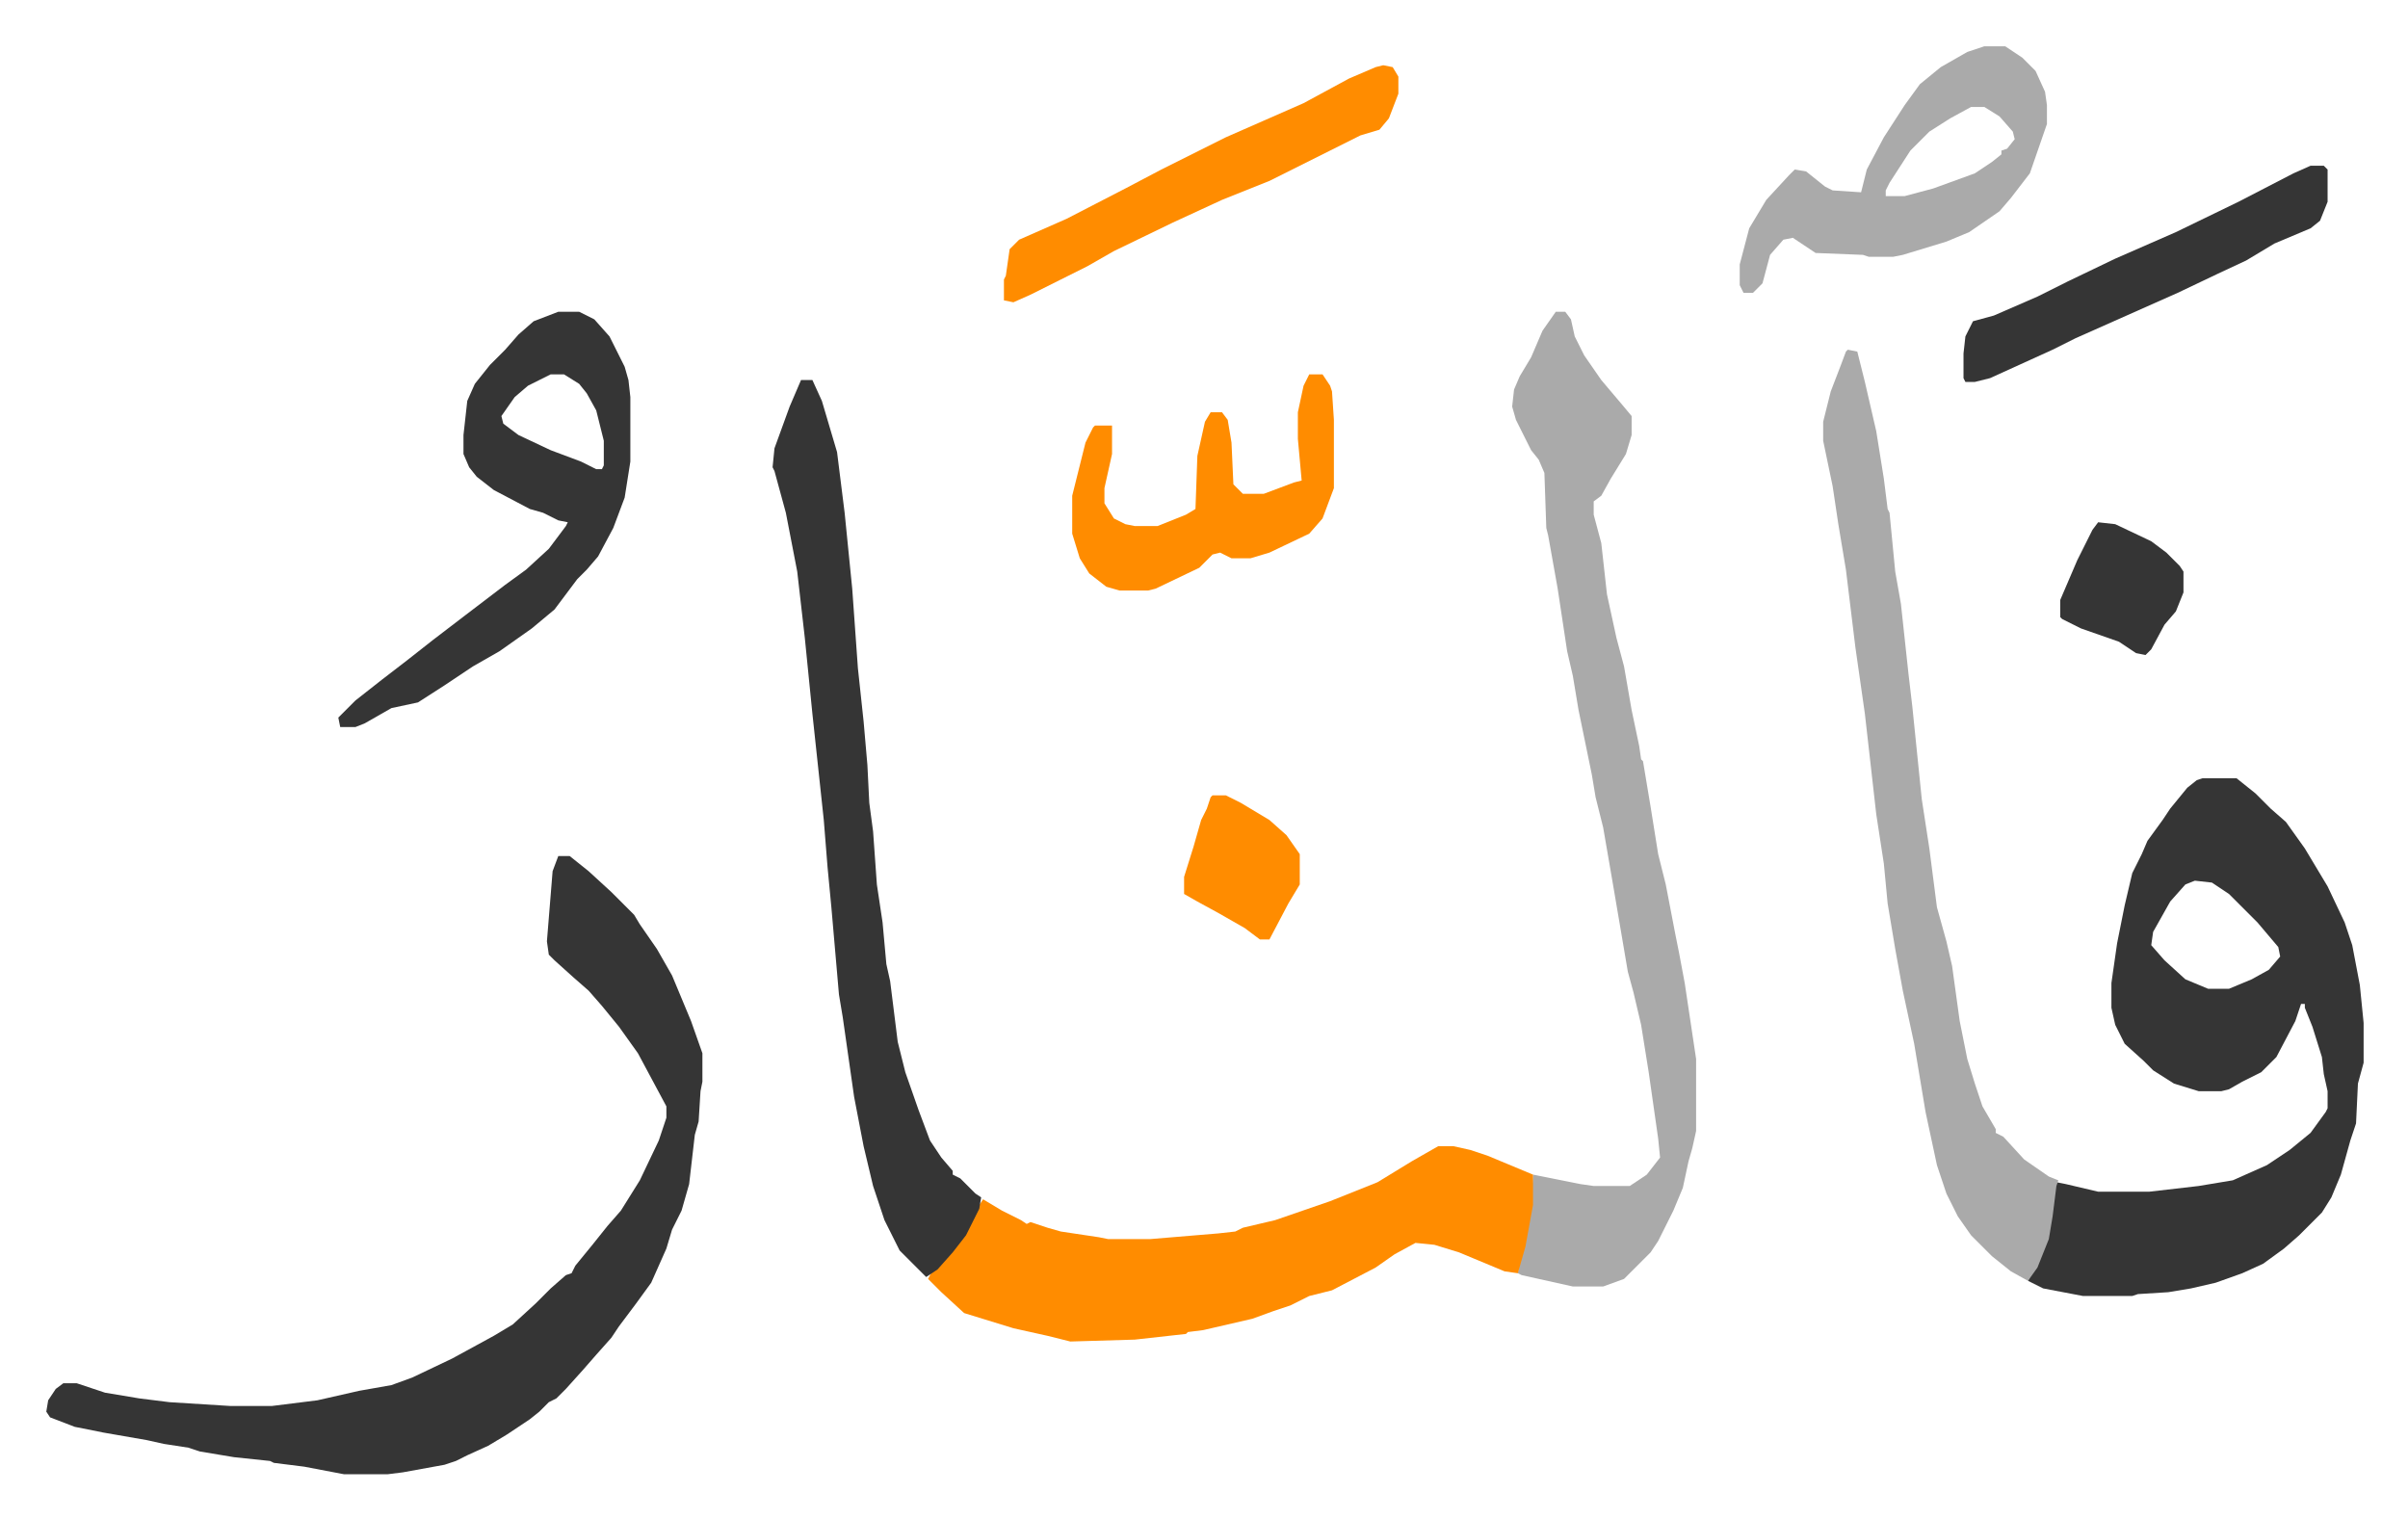
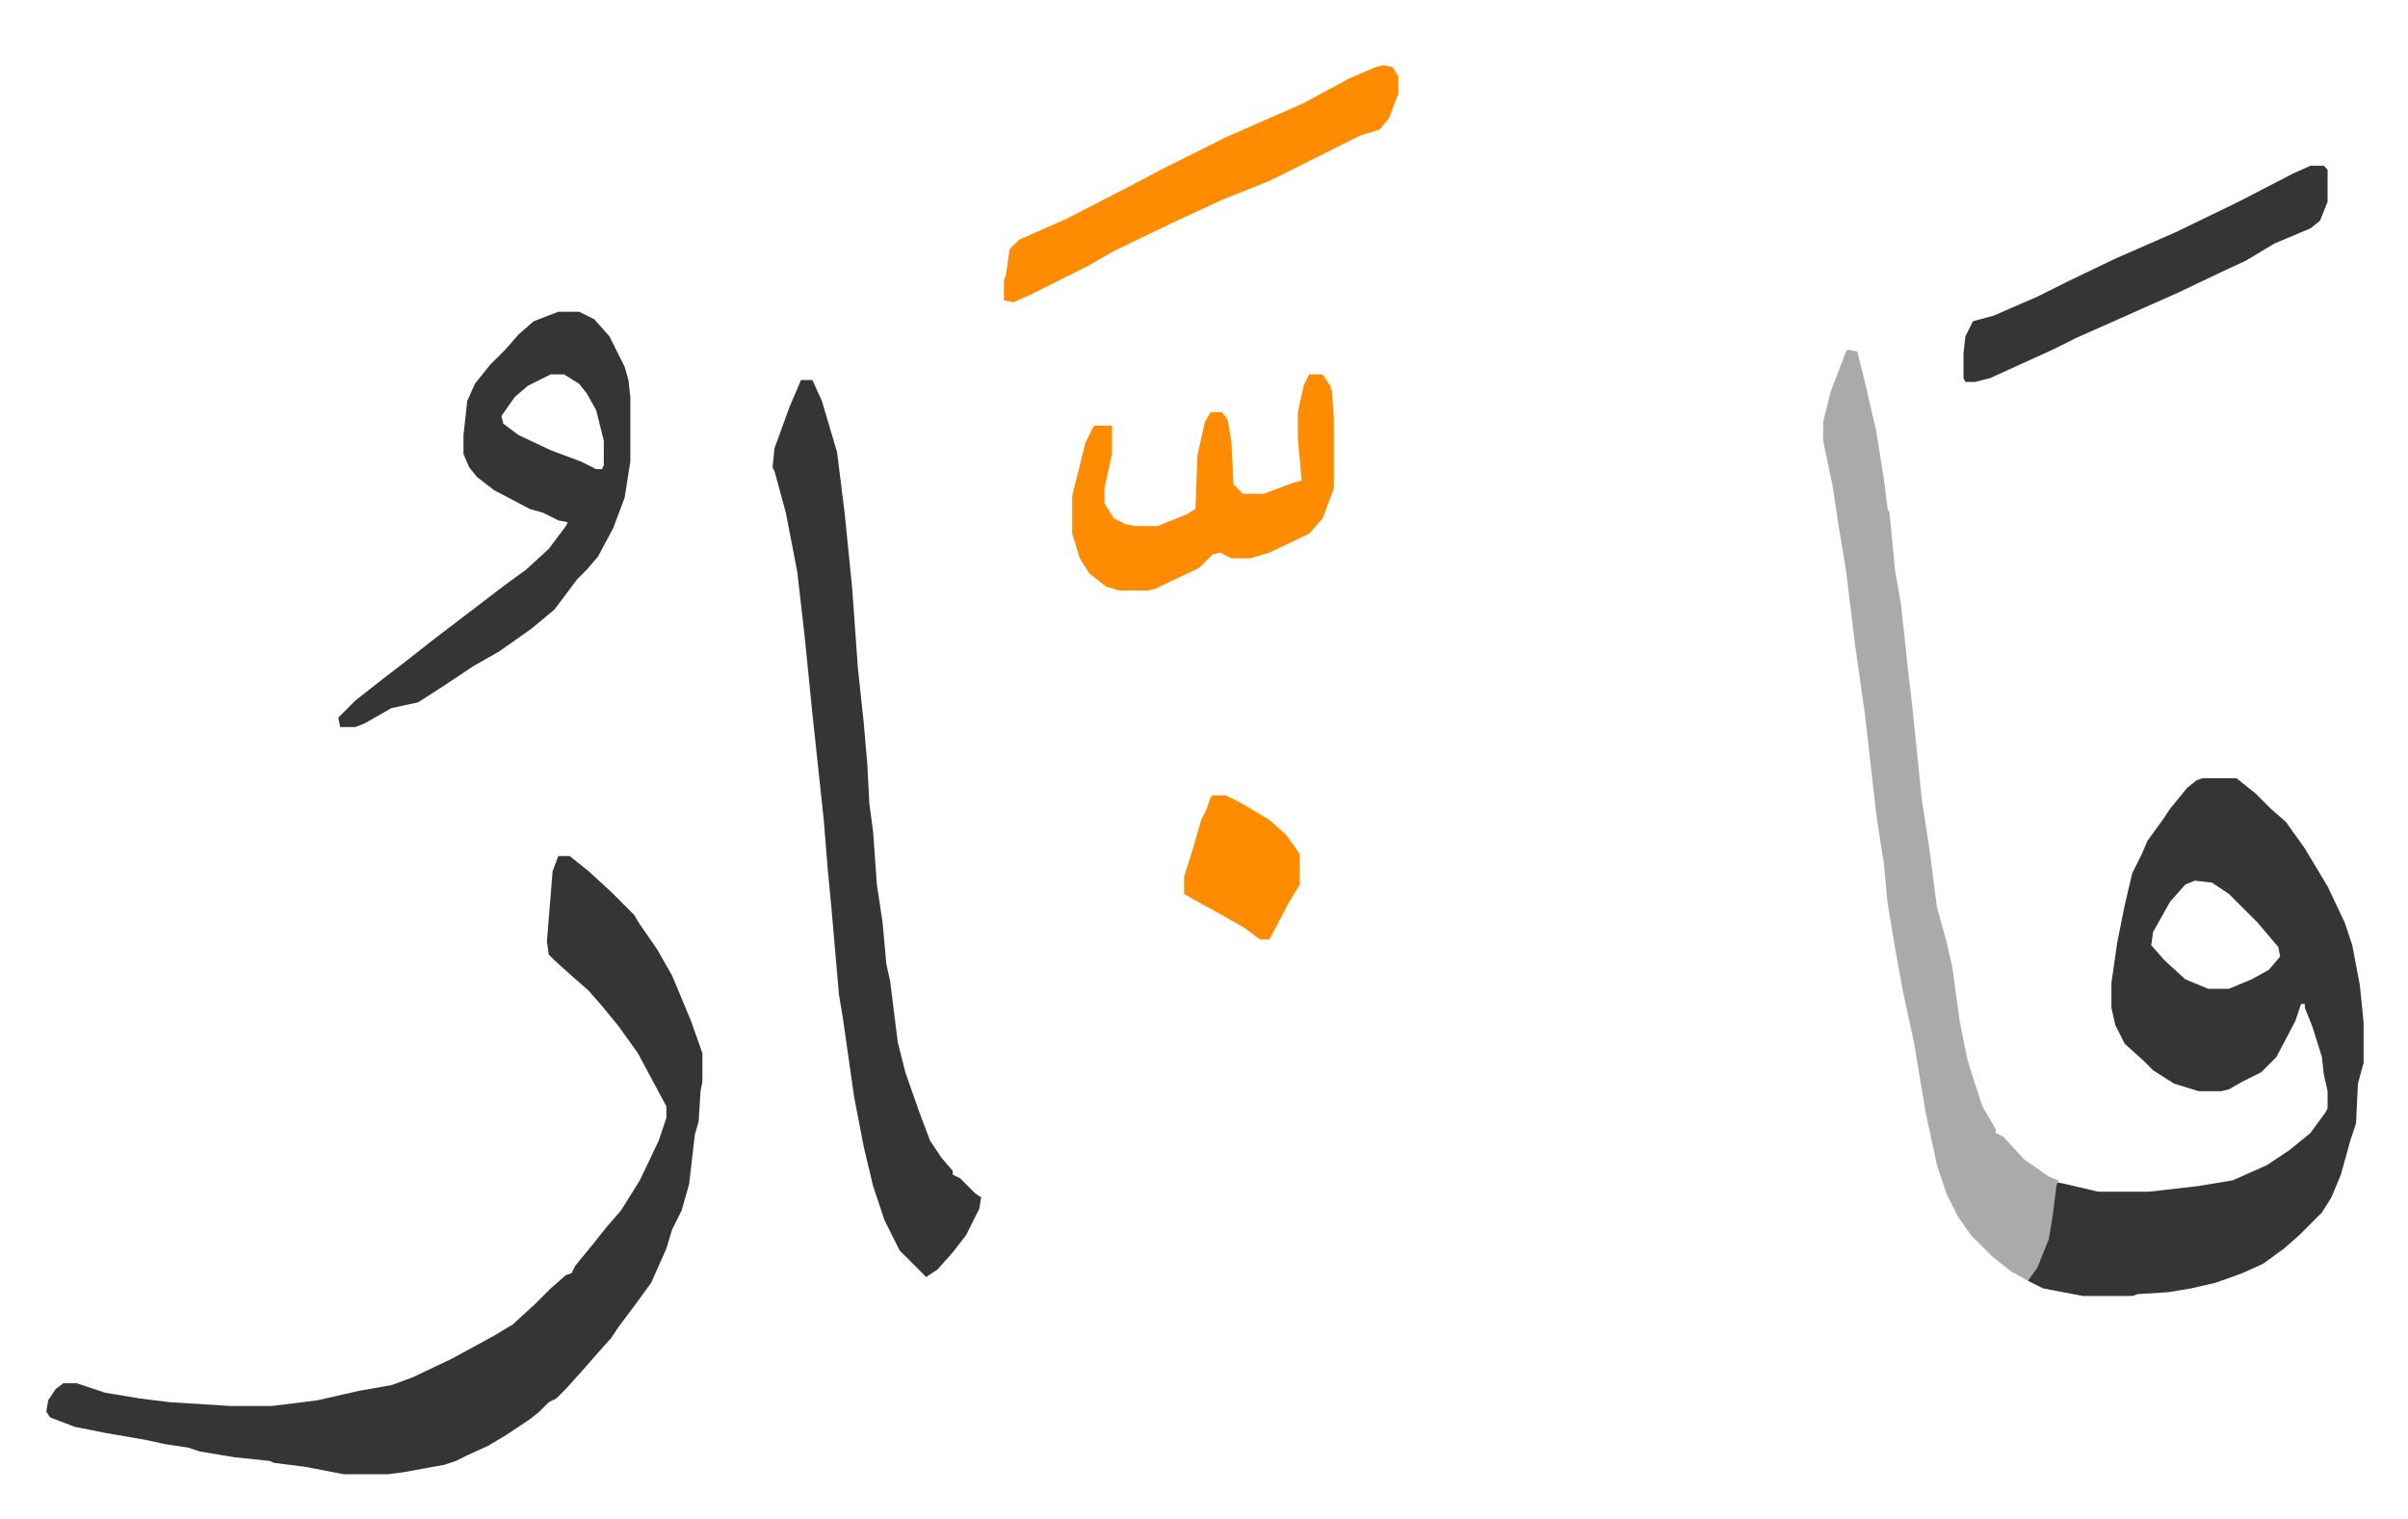
<svg xmlns="http://www.w3.org/2000/svg" viewBox="-24.4 306.6 1269.8 800.8">
  <path fill="#353535" id="rule_normal" d="M1137 717h18l10 8 8 8 8 7 10 14 12 20 9 19 4 12 4 21 2 20v21l-3 11-1 21-3 9-5 18-5 12-5 8-12 12-8 7-11 8-11 5-14 5-13 3-12 2-16 1-3 1h-26l-21-4-8-4 7-14 4-12 2-12 1-12 1-2 5 1 17 4h27l26-3 18-3 18-8 12-8 11-9 8-11 1-2v-9l-2-9-1-9-5-16-4-10v-2h-2l-3 9-10 19-8 8-10 5-7 4-4 1h-12l-13-4-11-7-5-5-10-9-5-10-2-9v-13l3-21 4-20 4-17 5-10 3-7 8-11 4-6 9-11 5-4zm-4 54-5 2-8 9-9 16-1 7 7 8 11 10 12 5h11l12-5 9-5 6-7-1-5-11-13-15-15-9-6zm-863-13h6l10 8 12 11 12 12 3 5 9 13 8 14 10 24 6 17v15l-1 5-1 16-2 7-3 26-4 14-5 10-3 10-8 18-8 11-9 12-4 6-8 9-7 8-9 10-5 5-4 2-5 5-5 4-12 8-10 6-11 5-6 3-6 2-22 4-8 1h-23l-21-4-16-2-2-1-19-2-18-3-6-2-13-2-9-2-23-4-15-3-13-5-2-3 1-6 4-6 4-3h7l15 5 18 3 16 2 32 2h22l24-3 22-5 17-3 11-4 21-10 22-12 10-6 12-11 8-8 8-7 3-1 2-4 9-11 8-10 7-8 10-16 10-21 4-12v-6l-15-28-10-14-9-11-7-8-8-7-10-9-3-3-1-7 3-37z" />
-   <path fill="#aaa" id="rule_hamzat_wasl" d="M796 471h5l3 4 2 9 5 10 9 13 11 13 5 6v10l-3 10-8 13-5 9-4 3v7l4 15 3 27 5 23 4 15 4 23 4 19 1 7 1 1 4 24 4 25 4 16 5 26 2 10 3 16 6 40v38l-2 9-2 7-3 14-5 12-8 16-4 6-14 14-11 4h-16l-27-6-2-1 1-7 4-16 2-13 1-16 25 5 7 1h19l9-6 7-9-1-10-5-35-4-25-4-17-3-11-8-47-5-29-4-16-2-12-7-34-3-18-3-13-5-33-5-28-1-4-1-29-3-7-4-5-8-16-2-7 1-9 3-7 6-10 6-14z" />
-   <path fill="#ff8c00" id="rule_ghunnah_2_wowels" d="M734 911h8l9 2 9 3 24 10v16l-4 22-4 14-7-1-24-10-13-4-10-1-11 6-10 7-23 12-12 3-10 5-9 3-11 4-13 3-13 3-8 1-1 1-27 3-34 1-12-3-18-4-26-8-12-11-7-7 2-4 8-7 9-12 8-16 2-3 10 6 10 5 3 2 2-1 9 3 7 2 20 3 5 1h22l36-3 9-1 4-2 17-4 29-10 25-10 18-11z" />
  <path fill="#aaa" id="rule_hamzat_wasl" d="m950 491 5 1 4 16 6 26 4 25 2 16 1 2 3 31 3 17 4 37 2 17 5 49 4 26 4 31 5 18 3 13 4 29 4 20 4 13 4 12 7 12v2l4 2 11 12 13 9 5 2-1 3-2 16-2 12-6 15-5 7-9-5-10-8-11-11-7-10-6-12-5-15-6-28-6-36-6-28-4-22-4-24-2-21-4-26-6-53-5-35-5-41-4-24-3-20-5-24v-10l4-16 5-13 3-8z" />
  <path fill="#353535" id="rule_normal" d="M398 507h6l5 11 8 27 4 32 2 20 2 20 3 42 3 28 2 23 1 20 2 15 2 28 3 20 2 22 2 9 4 32 4 16 7 20 6 16 6 9 6 7v2l4 2 8 8 3 2-1 6-7 14-7 9-8 9-6 4-14-14-8-16-6-18-5-21-5-26-6-42-2-12-4-46-2-21-2-25-6-56-4-40-4-35-6-31-6-22-1-2 1-10 8-22zm-128-36h11l8 4 8 9 8 16 2 7 1 9v34l-3 19-6 16-8 15-6 7-5 5-6 8-6 8-12 10-17 12-14 8-15 10-14 9-14 3-14 8-5 2h-8l-1-5 9-9 14-11 13-10 14-11 17-13 21-16 11-8 12-11 9-12 1-2-5-1-8-4-7-2-19-10-9-7-4-5-3-7v-10l2-18 4-9 8-10 8-8 7-8 8-7zm-4 33-12 6-7 6-7 10 1 4 8 6 17 8 16 6 8 4h3l1-2v-13l-4-16-5-9-4-5-8-5z" />
-   <path fill="#aaa" id="rule_hamzat_wasl" d="M1022 331h11l9 6 7 7 5 11 1 7v10l-9 26-10 13-6 7-16 11-12 5-23 7-5 1h-13l-3-1-25-1-12-8-5 1-7 8-4 15-5 5h-5l-2-4v-11l5-19 9-15 12-13 3-3 6 1 10 8 4 2 15 1 3-12 9-17 11-17 8-11 11-9 14-8zm-7 32-11 6-11 7-10 10-11 17-2 4v3h10l15-4 22-8 9-6 5-4v-2l3-1 4-5-1-4-7-8-8-5z" />
  <path fill="#ff8c00" id="rule_ghunnah_2_wowels" d="M666 504h7l4 6 1 3 1 15v36l-6 16-7 8-21 10-10 3h-10l-6-3-4 1-7 7-23 11-4 1h-15l-7-2-9-7-5-8-4-13v-20l7-28 4-8 1-1h9v15l-4 18v8l5 8 6 3 5 1h12l15-6 5-3 1-28 4-18 3-5h6l3 4 2 12 1 22 5 5h11l16-6 4-1-2-22v-14l3-14zm39-163 5 1 3 5v9l-5 13-5 6-10 3-16 8-32 16-25 10-26 12-31 15-14 8-30 15-9 4-5-1v-11l1-2 2-14 5-5 25-11 31-16 19-10 34-17 41-18 24-13 14-6z" />
  <path fill="#353535" id="rule_normal" d="M1194 394h7l2 2v17l-4 10-5 4-19 8-15 9-15 7-21 10-9 4-18 8-27 12-12 6-33 15-8 2h-5l-1-2v-13l1-9 4-8 11-3 23-10 16-8 25-12 32-14 33-16 29-15z" />
  <path fill="#ff8c00" id="rule_ghunnah_2_wowels" d="M615 726h7l8 4 15 9 9 8 7 10v16l-6 10-10 19h-5l-8-6-14-8-11-6-7-4v-9l5-16 4-14 3-6 2-6z" />
-   <path fill="#353535" id="rule_normal" d="m1082 582 9 1 19 9 8 6 7 7 2 3v11l-4 10-6 7-7 13-3 3-5-1-9-6-20-7-10-5-1-1v-9l9-21 8-16z" />
</svg>